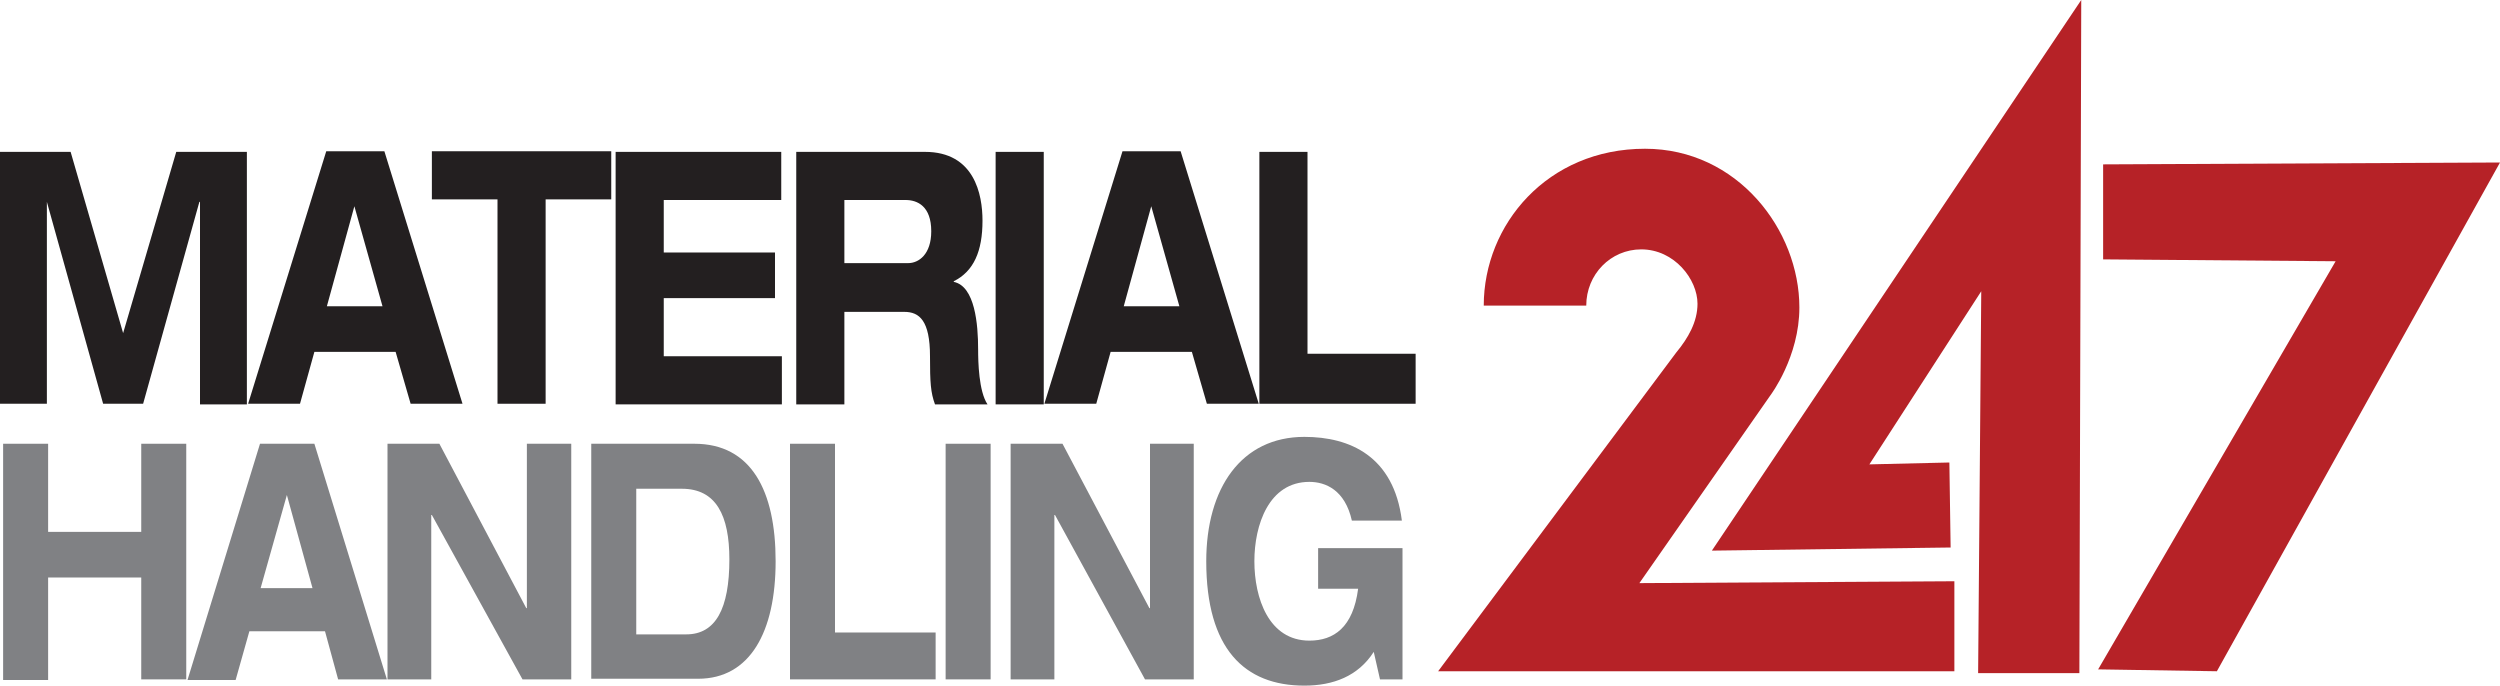
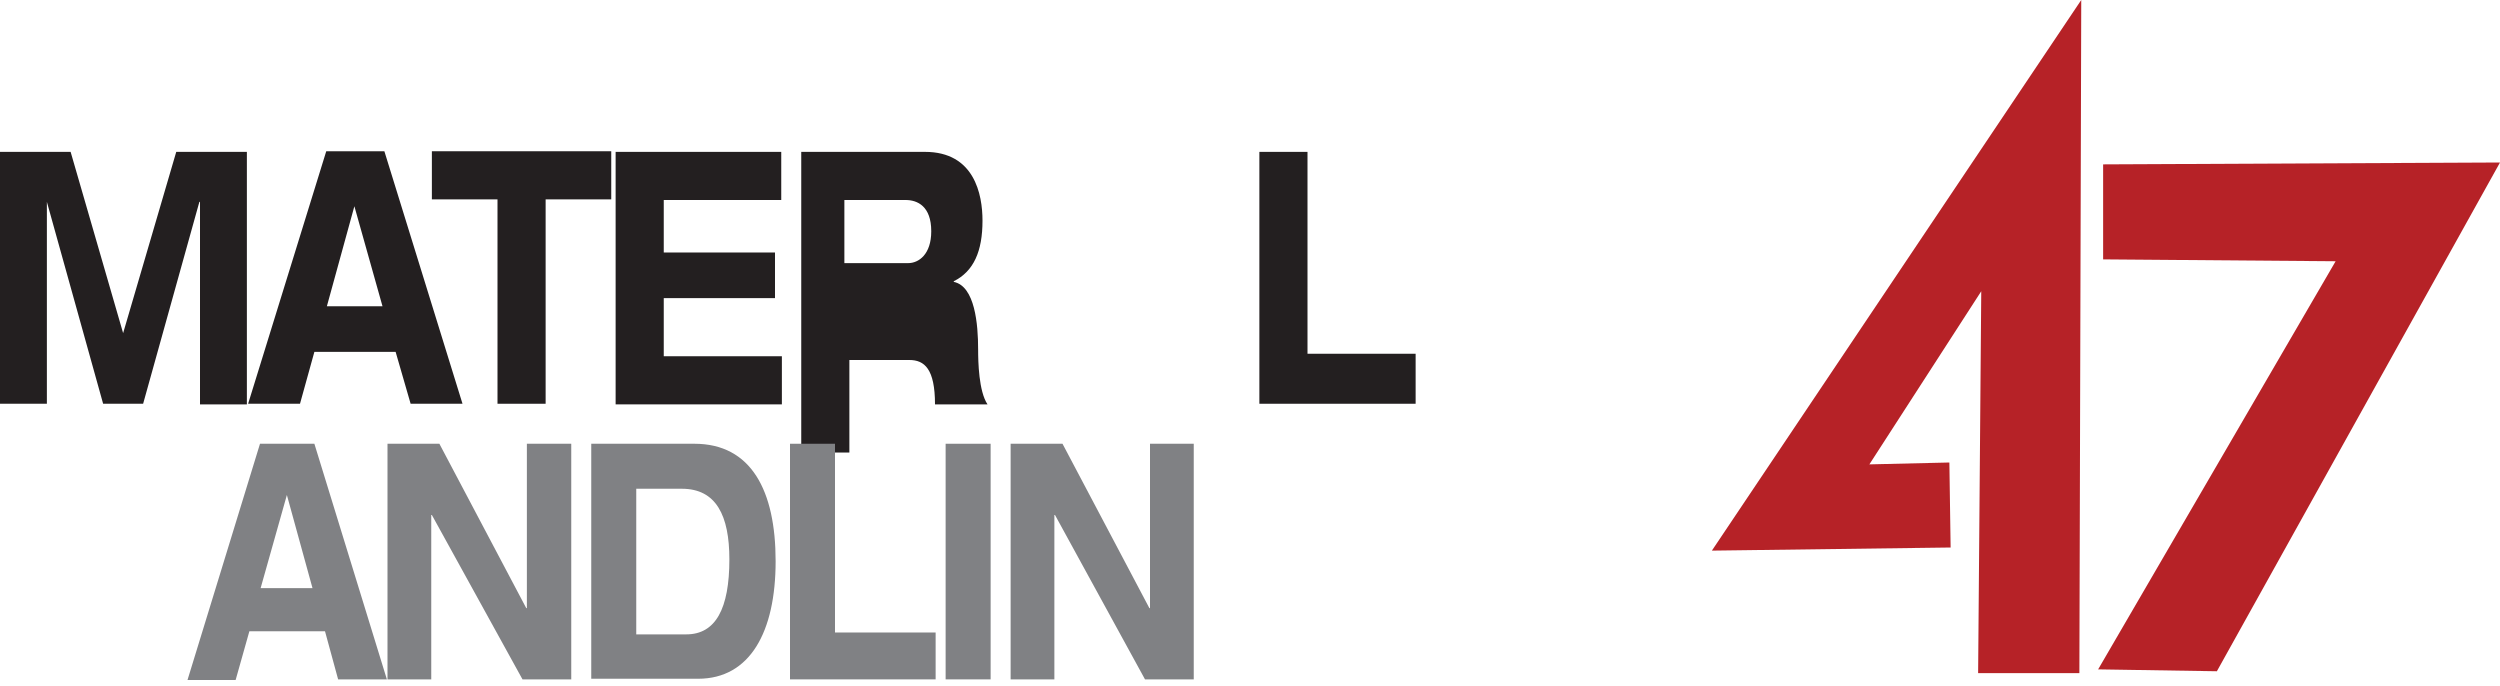
<svg xmlns="http://www.w3.org/2000/svg" version="1.1" id="Layer_1" x="0px" y="0px" viewBox="0 0 400 109.8" style="enable-background:new 0 0 400 109.8;" xml:space="preserve">
  <style type="text/css">
	.st0{fill:#231F20;}
	.st1{fill:#808184;}
	.st2{fill:#B62227;}
</style>
  <g>
    <g>
      <path class="st0" d="M28.2,24.3h11.3v40.4H32V32.3h-0.1l-9,32.3h-6.4l-9-32.3H7.5v32.3H0V24.3h11.3l8.4,29L28.2,24.3z" />
      <path class="st0" d="M63.3,56.3h-13l-2.3,8.3h-8.3l12.5-40.4h9.3l12.5,40.4h-8.3L63.3,56.3z M56.7,33l-4.4,16h8.9L56.7,33z" />
      <path class="st0" d="M79.6,31.9H69.1v-7.7h28.7v7.7H87.3v32.7h-7.7V31.9z" />
      <path class="st0" d="M98.5,24.3H125v7.7h-18.8v8.4H124v7.3h-17.8v9.3h18.9v7.7H98.5V24.3z" />
-       <path class="st0" d="M127.4,24.3H148c7.9,0,9.2,6.8,9.2,11c0,4.9-1.4,8.1-4.6,9.7v0.1c3.4,0.7,3.9,6.8,3.9,10.8    c0,2,0.1,6.7,1.5,8.8h-8.4c-0.7-1.9-0.8-3.5-0.8-7.7c0-5.7-1.7-7.1-4.1-7.1h-9.6v14.8h-7.7V24.3z M135.1,42.1h10.2    c1.7,0,3.7-1.4,3.7-5.1c0-4-2.2-5-4.1-5h-9.8V42.1z" />
-       <path class="st0" d="M159.3,24.3h7.7v40.4h-7.7V24.3z" />
-       <path class="st0" d="M190.7,56.3h-13l-2.3,8.3h-8.3l12.5-40.4h9.3l12.5,40.4h-8.3L190.7,56.3z M184.2,33l-4.4,16h8.9L184.2,33z" />
+       <path class="st0" d="M127.4,24.3H148c7.9,0,9.2,6.8,9.2,11c0,4.9-1.4,8.1-4.6,9.7v0.1c3.4,0.7,3.9,6.8,3.9,10.8    c0,2,0.1,6.7,1.5,8.8h-8.4c0-5.7-1.7-7.1-4.1-7.1h-9.6v14.8h-7.7V24.3z M135.1,42.1h10.2    c1.7,0,3.7-1.4,3.7-5.1c0-4-2.2-5-4.1-5h-9.8V42.1z" />
      <path class="st0" d="M201.5,24.3h7.7v32.3h17.3v8h-25V24.3z" />
    </g>
  </g>
  <g>
    <g>
-       <path class="st1" d="M0.5,71h7.2v14.1h14.9V71h7.2v37.7h-7.2V92.4H7.7v16.4H0.5V71z" />
      <path class="st1" d="M52,101H39.9l-2.2,7.8H30L41.6,71h8.7l11.6,37.7h-7.8L52,101z M45.9,79.2l-4.2,14.9h8.3L45.9,79.2z" />
      <path class="st1" d="M84.4,71h7v37.7h-7.8L69.1,82.4h-0.1v26.3h-7V71h8.3l13.9,26.3h0.1V71z" />
      <path class="st1" d="M94.6,71h16.5c9.1,0,13,7.5,13,18.8c0,11.3-4.1,18.8-12.4,18.8H94.6V71z M101.8,101.5h8c4.7,0,6.9-4.1,6.9-12    c0-7-2.1-11.3-7.6-11.3h-7.3V101.5z" />
      <path class="st1" d="M126.4,71h7.2v30.2h16.1v7.5h-23.3V71z" />
      <path class="st1" d="M151.3,71h7.2v37.7h-7.2V71z" />
      <path class="st1" d="M184,71h7v37.7h-7.8l-14.4-26.3h-0.1v26.3h-7V71h8.3l13.9,26.3h0.1V71z" />
-       <path class="st1" d="M210.9,87.7h13.5v21h-3.6l-1-4.4c-2.5,3.9-6.5,5.4-11.1,5.4c-9.6,0-15.7-5.9-15.7-19.9    c0-11.7,5.6-19.9,15.7-19.9c7.3,0,14.3,3.1,15.6,13.4h-8c-1.1-4.9-4.2-6.2-6.8-6.2c-6.5,0-8.8,6.9-8.8,12.7    c0,5.9,2.3,12.7,8.8,12.7c3.9,0,7-2.1,7.8-8.3h-6.4V87.7z" />
    </g>
  </g>
  <g>
    <g>
-       <path class="st2" d="M268.2,56.4c1.9-2.3,3.4-4.9,3.4-7.8c0-3.9-3.7-8.7-9-8.7c-4.9,0-8.8,4-8.8,9h-16.4c0-13,10.2-25.1,25.8-25.1    c14.8,0,24.7,13,24.7,25.4c0,7.9-4.6,14-4.6,14l-21,30.1l50.4-0.3l0,14.4h-82.6L268.2,56.4z" />
-     </g>
+       </g>
    <polygon class="st2" points="311.9,74 312.1,87.6 273.9,88.1 333,0 332.7,107.7 316.5,107.7 317,46.6 299.1,74.3  " />
    <polygon class="st2" points="336.5,26.3 336.5,41.5 373.7,41.8 335.7,107.1 354.7,107.4 400,26  " />
  </g>
</svg>